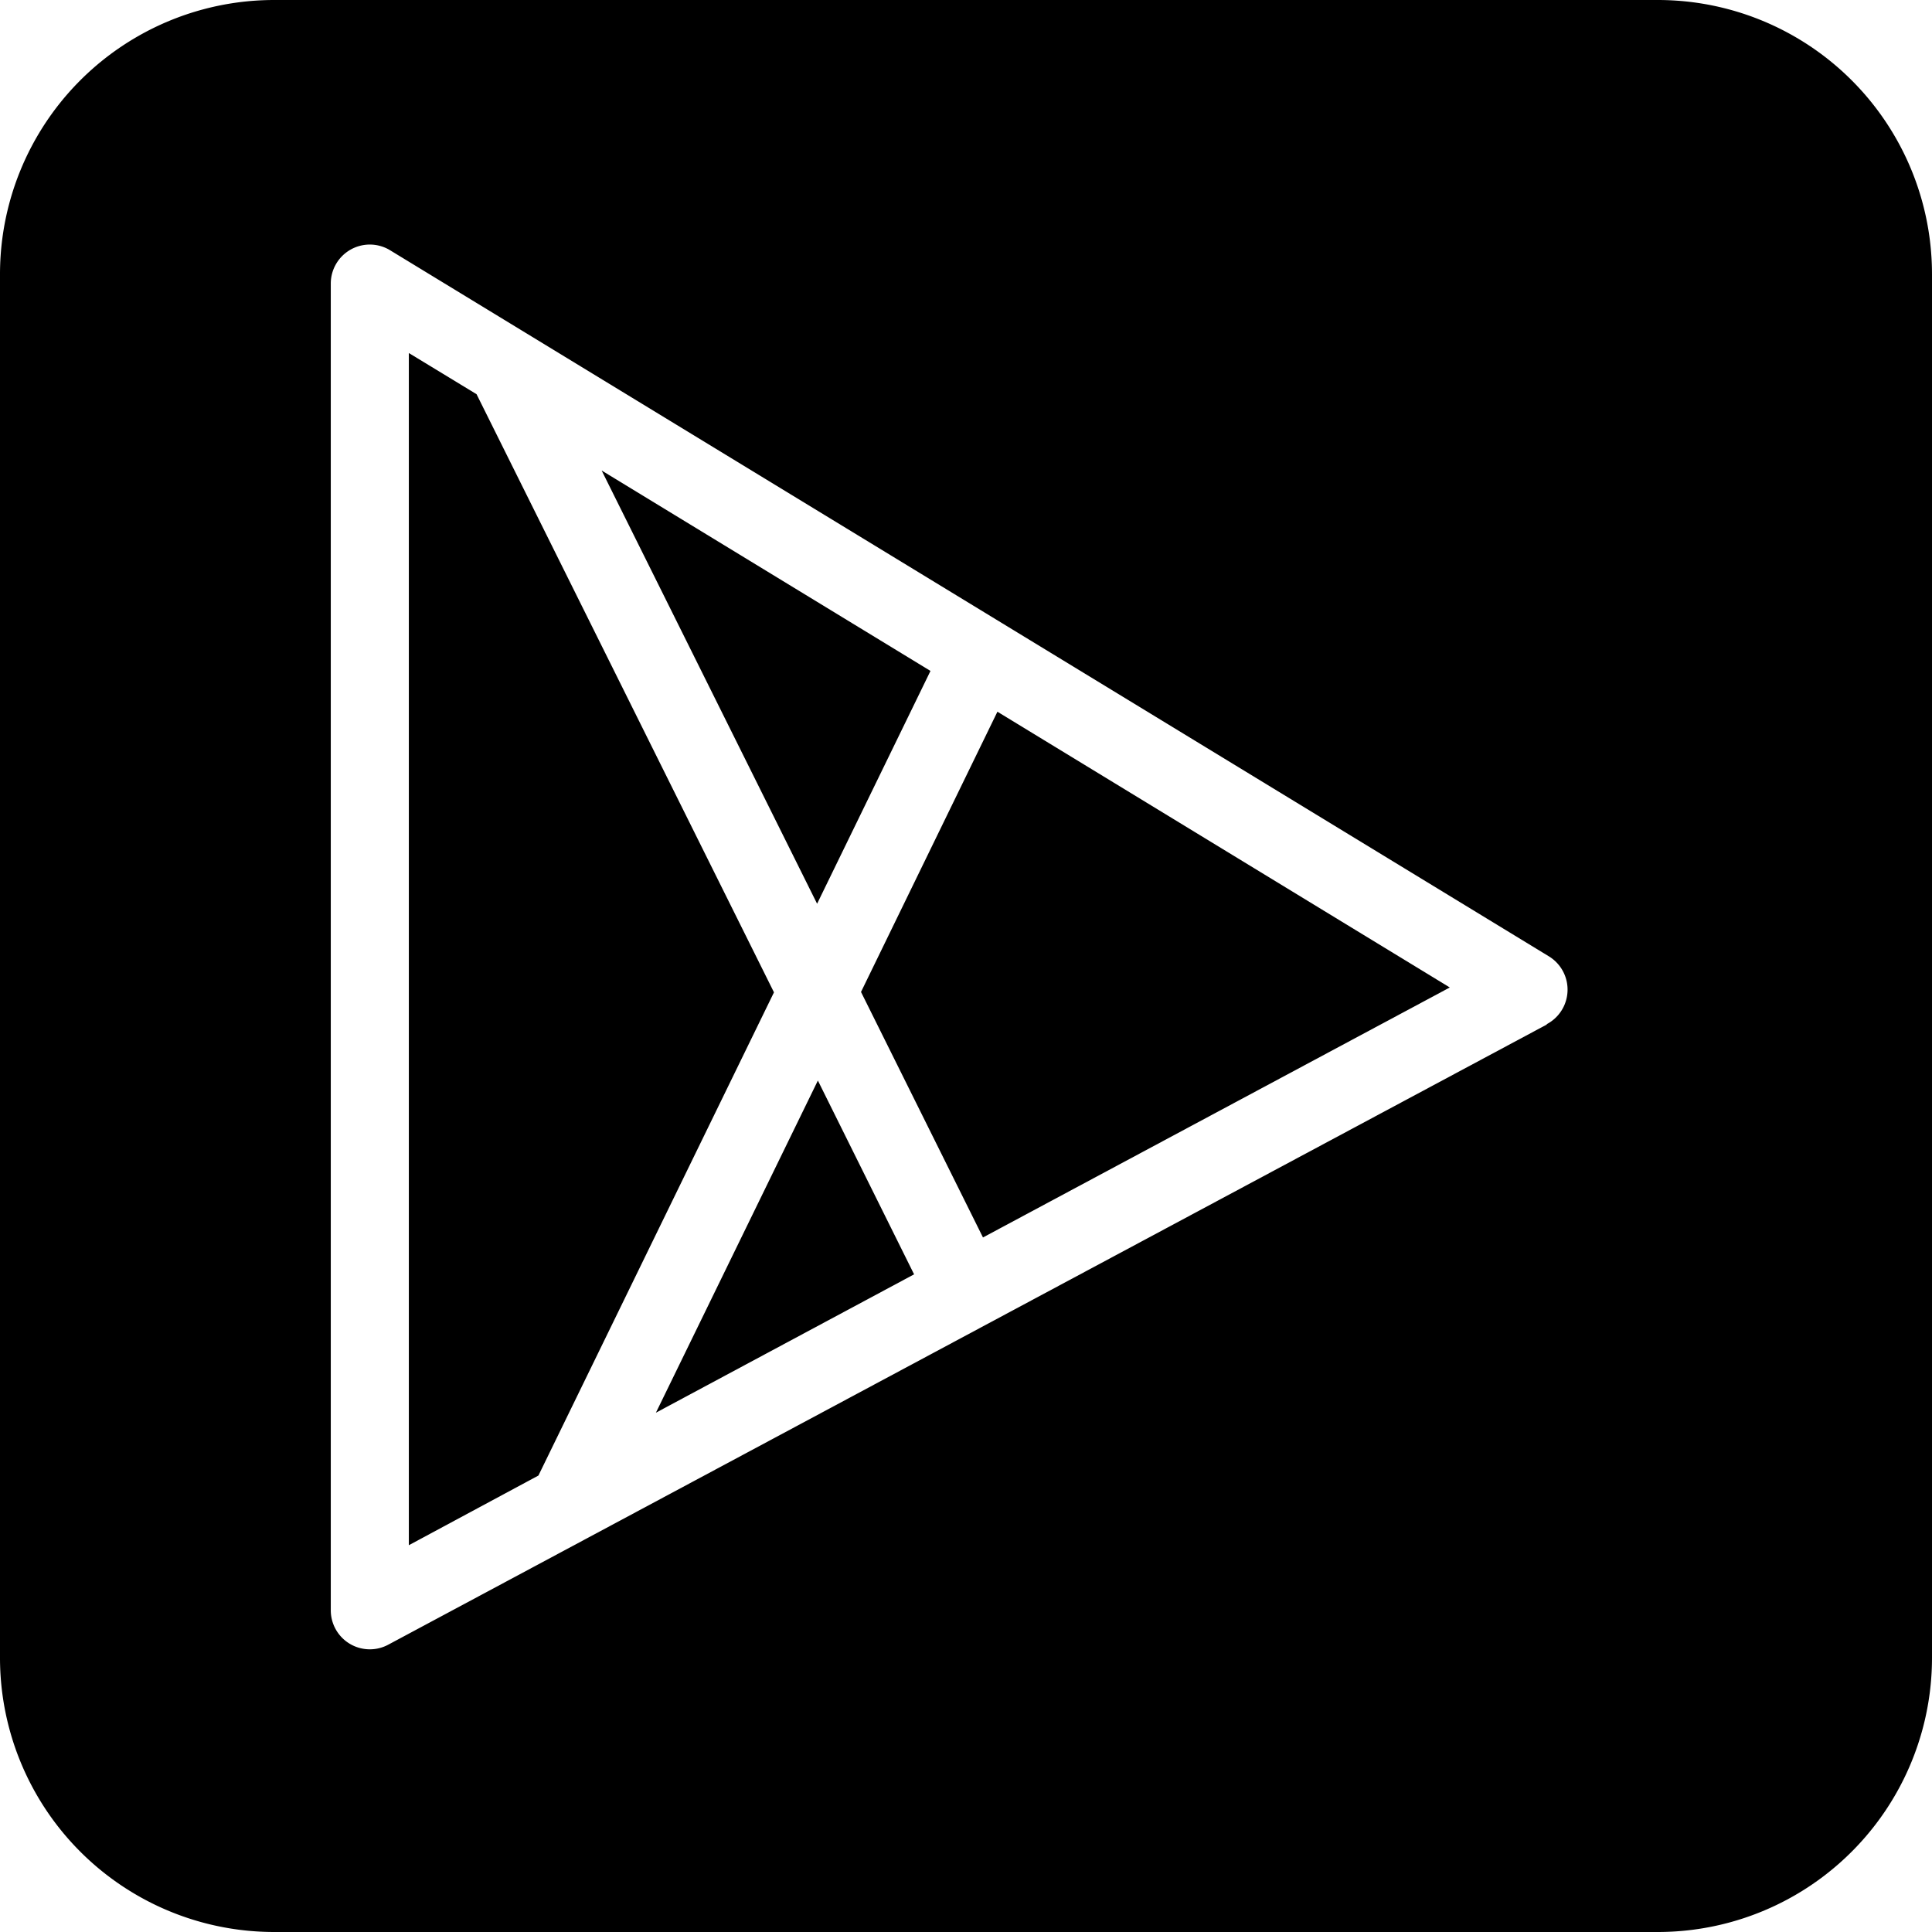
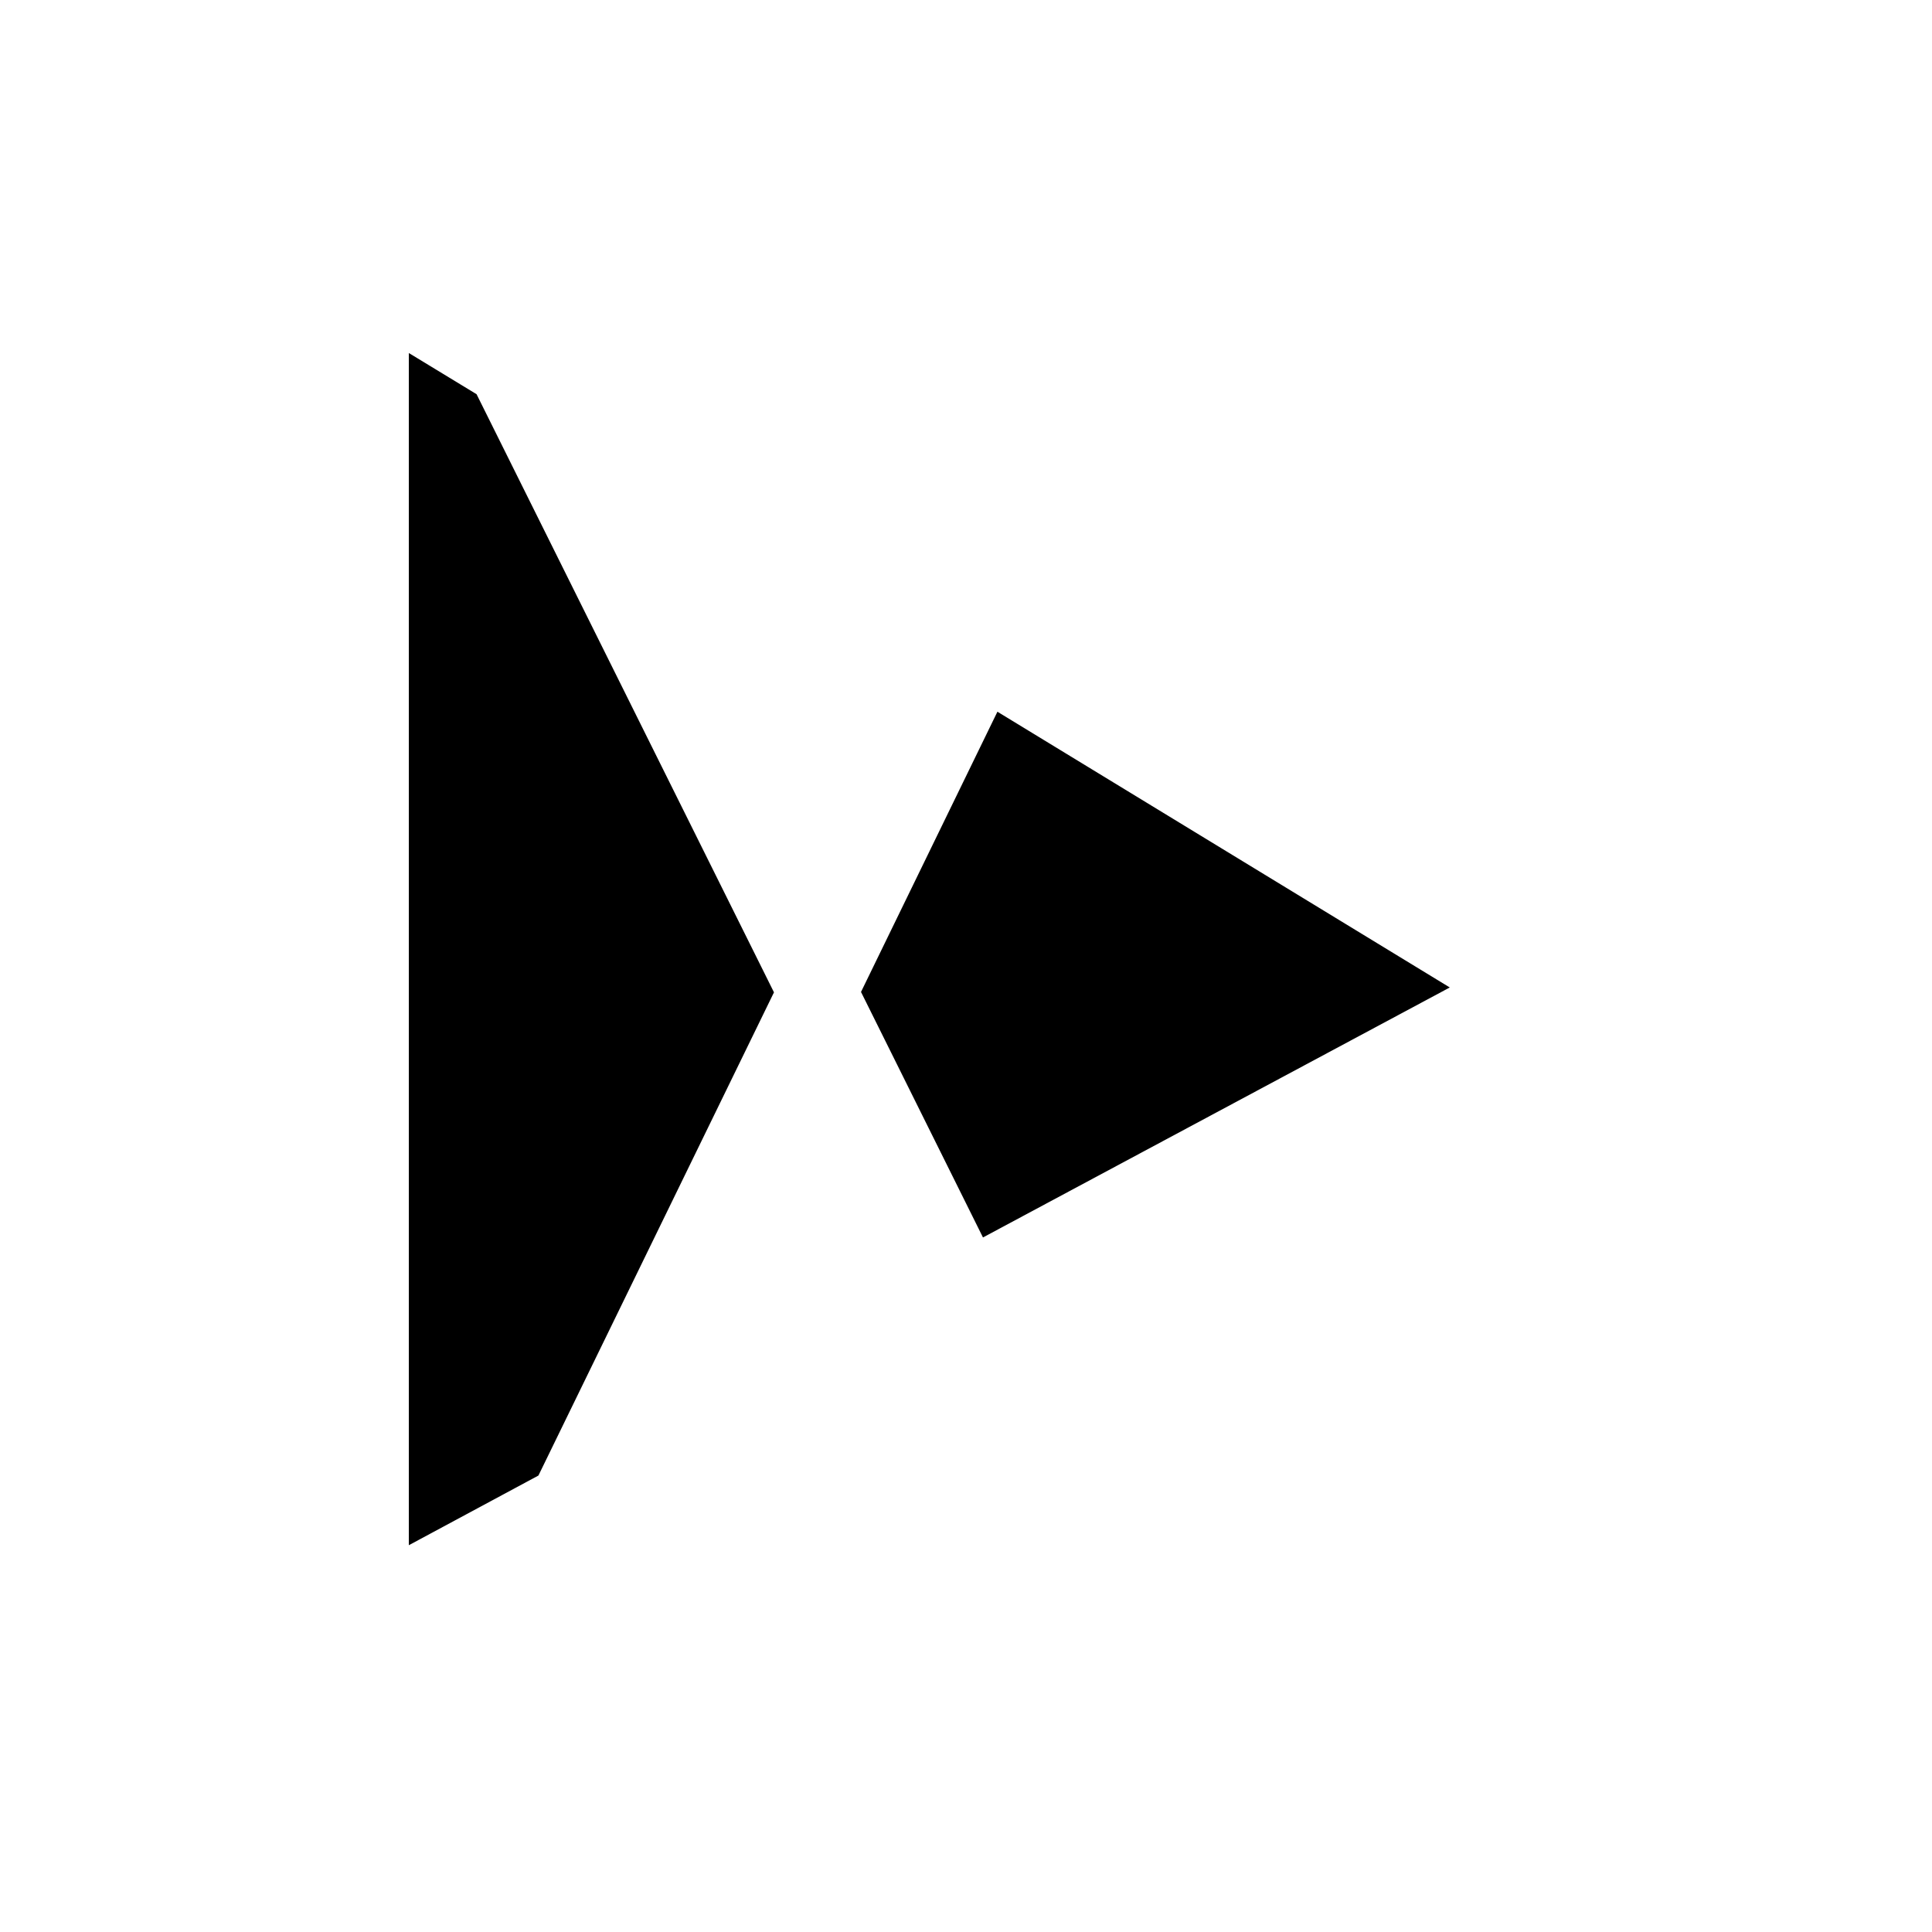
<svg xmlns="http://www.w3.org/2000/svg" data-name="Layer 4" height="99.0" preserveAspectRatio="xMidYMid meet" version="1.0" viewBox="0.5 0.5 99.0 99.0" width="99.0" zoomAndPan="magnify">
  <g id="change1_1">
-     <path d="M85.44.5H14.56A14.05,14.05,0,0,0,.5,14.56V85.44A14.05,14.05,0,0,0,14.56,99.5H85.44A14.05,14.05,0,0,0,99.5,85.44V14.56A14.05,14.05,0,0,0,85.44.5ZM79.76,53,20.39,84.78A2,2,0,0,1,17.45,83V15a2,2,0,0,1,3-1.7L79.86,49.5a2,2,0,0,1-.1,3.48Z" />
-   </g>
+     </g>
  <g id="change1_2">
-     <path d="M34.11 72.89L47.34 65.8 42.41 55.87 34.11 72.89z" />
-   </g>
+     </g>
  <g id="change1_3">
    <path d="M24.92 20.7L21.45 18.59 21.45 79.68 28.09 76.11 40.16 51.35 24.92 20.7z" />
  </g>
  <g id="change1_4">
-     <path d="M48.18 34.88L31.33 24.61 42.37 46.81 48.18 34.88z" />
-   </g>
+     </g>
  <g id="change1_5">
    <path d="M44.62 51.33L50.87 63.91 74.79 51.1 51.61 36.97 44.62 51.33z" />
  </g>
</svg>